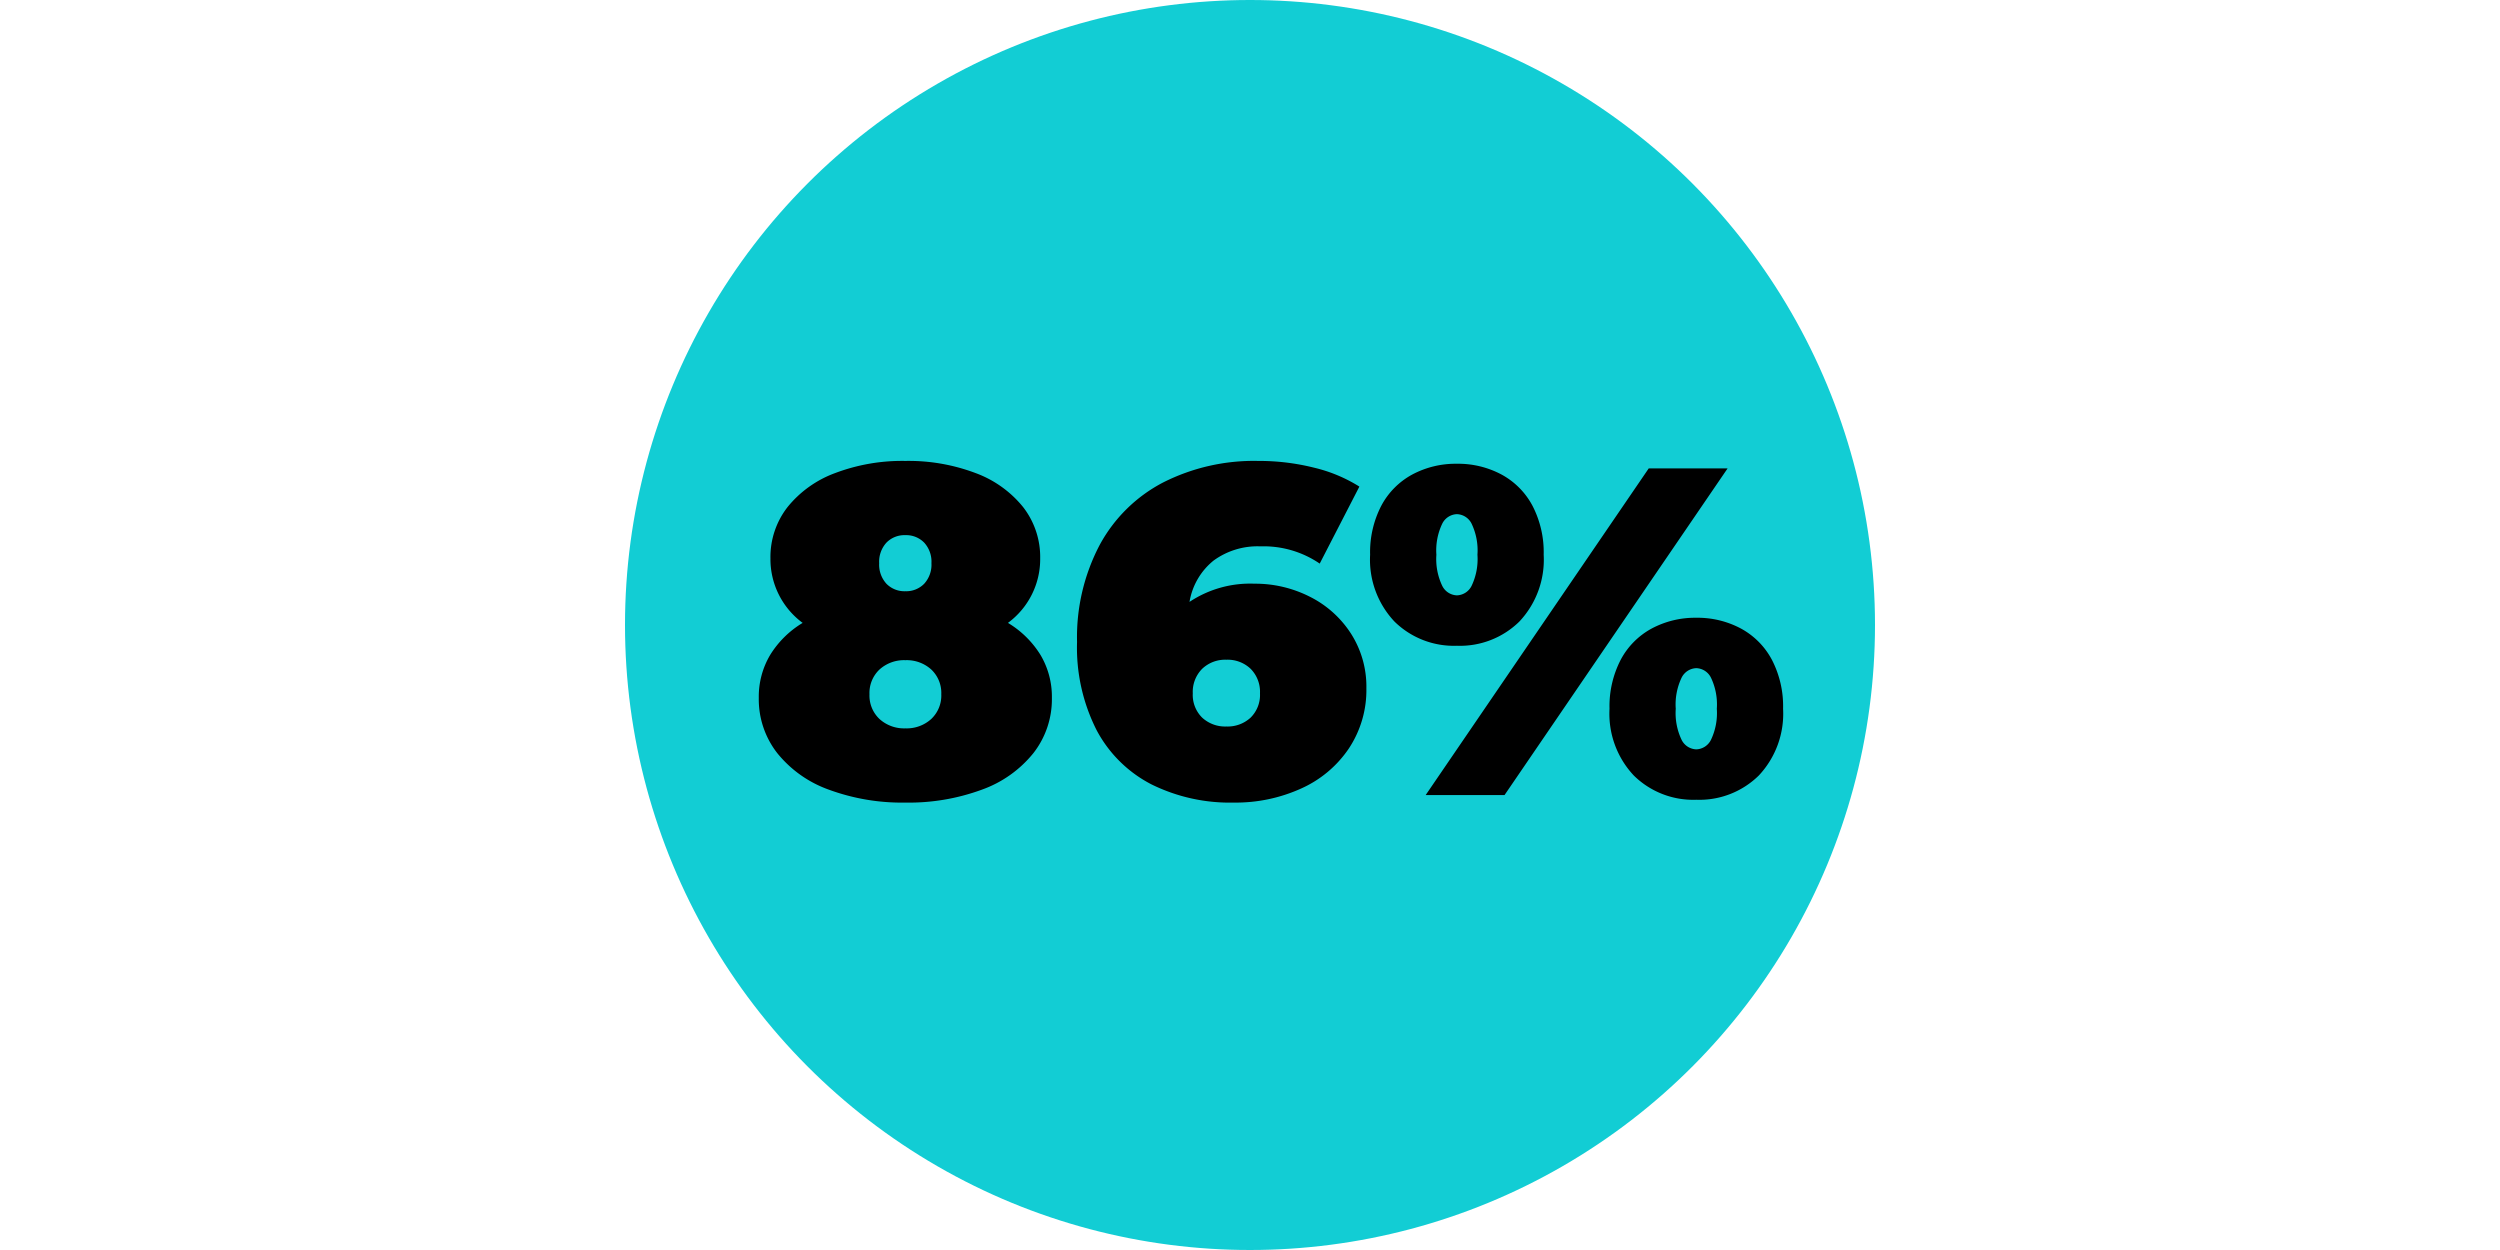
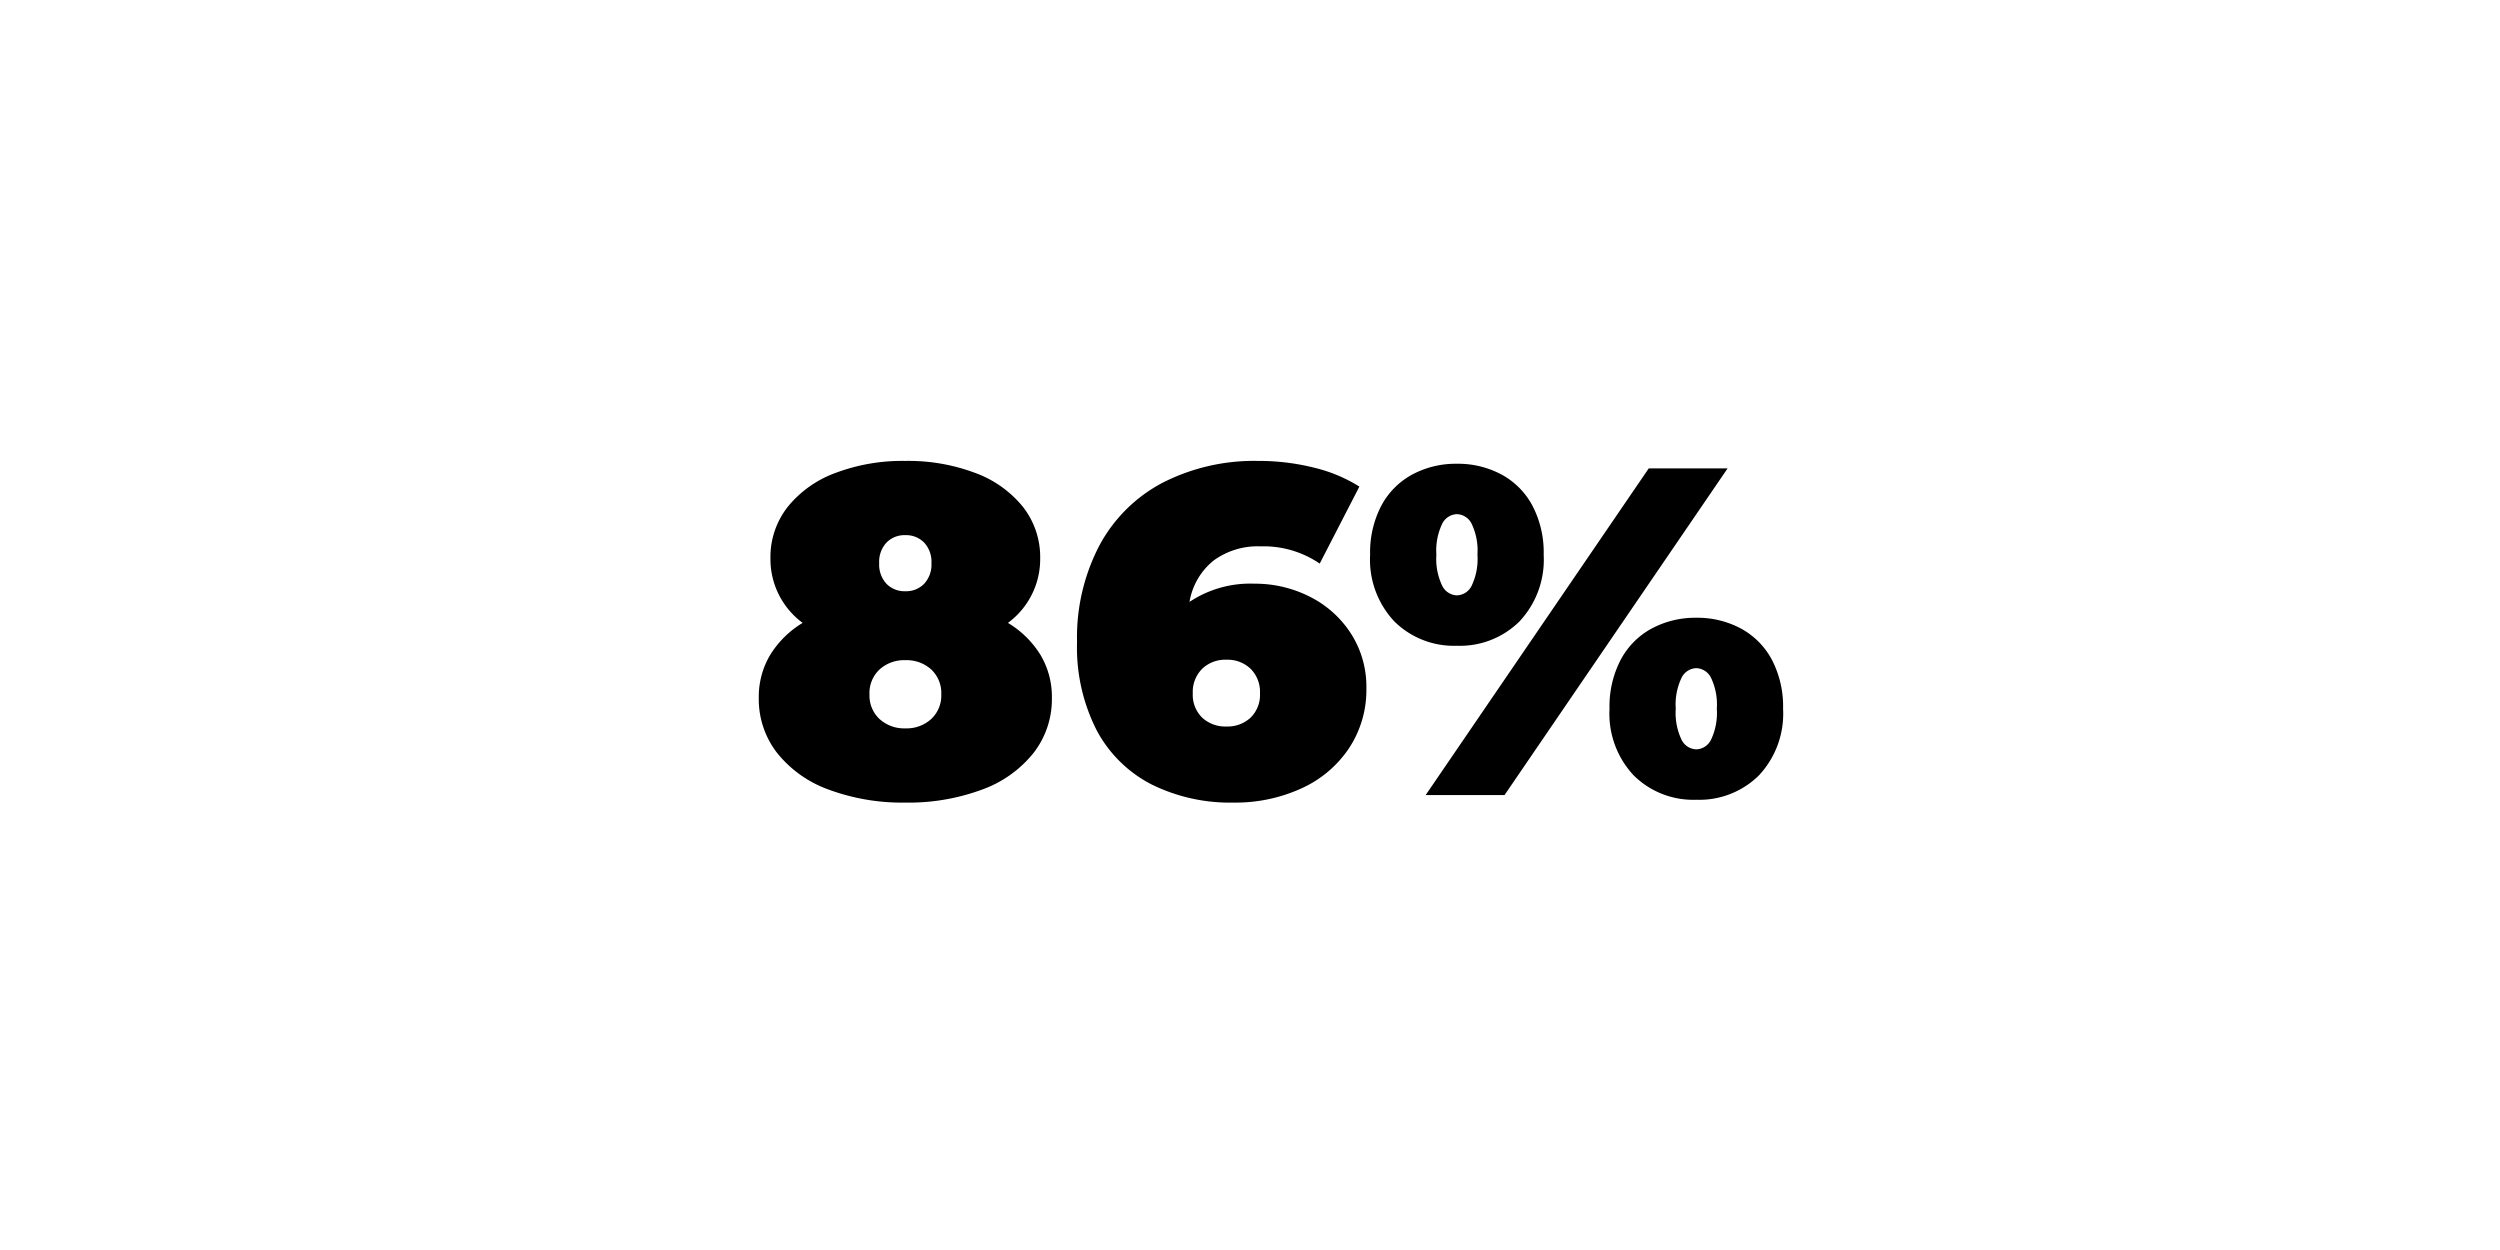
<svg xmlns="http://www.w3.org/2000/svg" width="300" height="150" viewBox="0 0 300 150">
  <defs>
    <style>.a{fill:#12cdd4;}.b{fill:none;}</style>
  </defs>
  <g transform="translate(-1591.367 -784.93)">
-     <circle class="a" cx="75" cy="75" r="75" transform="translate(1666.367 784.93)" />
-     <rect class="b" width="300" height="150" transform="translate(1591.367 784.93)" />
    <path d="M31.3-20.664A11.6,11.6,0,0,1,35.2-16.828a9.809,9.809,0,0,1,1.372,5.18A10.489,10.489,0,0,1,34.356-5.04a13.976,13.976,0,0,1-6.216,4.4A25.378,25.378,0,0,1,18.984.9,25.378,25.378,0,0,1,9.828-.644a13.976,13.976,0,0,1-6.216-4.4A10.489,10.489,0,0,1,1.4-11.648a9.809,9.809,0,0,1,1.372-5.18,11.6,11.6,0,0,1,3.892-3.836A9.5,9.5,0,0,1,2.8-28.392a9.754,9.754,0,0,1,2.044-6.16,13.186,13.186,0,0,1,5.712-4.088A22.719,22.719,0,0,1,18.984-40.1a22.719,22.719,0,0,1,8.428,1.456,13.186,13.186,0,0,1,5.712,4.088,9.754,9.754,0,0,1,2.044,6.16A9.5,9.5,0,0,1,31.3-20.664ZM18.984-31.192a3.016,3.016,0,0,0-2.268.9,3.392,3.392,0,0,0-.868,2.464,3.392,3.392,0,0,0,.868,2.464,3.016,3.016,0,0,0,2.268.9,3.016,3.016,0,0,0,2.268-.9,3.392,3.392,0,0,0,.868-2.464,3.392,3.392,0,0,0-.868-2.464A3.016,3.016,0,0,0,18.984-31.192Zm0,23.184a4.381,4.381,0,0,0,3.108-1.12A3.862,3.862,0,0,0,23.3-12.1a3.861,3.861,0,0,0-1.2-2.968,4.381,4.381,0,0,0-3.108-1.12,4.381,4.381,0,0,0-3.108,1.12,3.861,3.861,0,0,0-1.2,2.968,3.862,3.862,0,0,0,1.2,2.968A4.381,4.381,0,0,0,18.984-8.008Zm41.888-17.36A14.478,14.478,0,0,1,67.536-23.8a12.532,12.532,0,0,1,4.928,4.424,11.793,11.793,0,0,1,1.848,6.552,12.679,12.679,0,0,1-2.1,7.224,13.594,13.594,0,0,1-5.74,4.816A19.013,19.013,0,0,1,58.408.9a21.254,21.254,0,0,1-9.884-2.184,15.445,15.445,0,0,1-6.58-6.5,21.852,21.852,0,0,1-2.352-10.584,23.767,23.767,0,0,1,2.716-11.648,18.216,18.216,0,0,1,7.616-7.5A24.144,24.144,0,0,1,61.32-40.1a27.163,27.163,0,0,1,6.72.812,18.1,18.1,0,0,1,5.432,2.268l-4.76,9.24A11.949,11.949,0,0,0,61.6-29.848a8.94,8.94,0,0,0-5.628,1.708,8.054,8.054,0,0,0-2.884,4.956A13.132,13.132,0,0,1,60.872-25.368ZM57.512-8.232A4.054,4.054,0,0,0,60.424-9.3a3.825,3.825,0,0,0,1.12-2.912,3.918,3.918,0,0,0-1.12-2.94,4,4,0,0,0-2.912-1.092A4,4,0,0,0,54.6-15.148a3.918,3.918,0,0,0-1.12,2.94A3.825,3.825,0,0,0,54.6-9.3,4.054,4.054,0,0,0,57.512-8.232ZM85.176-17.92a10.156,10.156,0,0,1-7.5-2.912A10.822,10.822,0,0,1,74.76-28.84,12.108,12.108,0,0,1,76.1-34.72a9.13,9.13,0,0,1,3.724-3.752,11.053,11.053,0,0,1,5.348-1.288,11.053,11.053,0,0,1,5.348,1.288,9.13,9.13,0,0,1,3.724,3.752,12.108,12.108,0,0,1,1.344,5.88,10.822,10.822,0,0,1-2.912,8.008A10.156,10.156,0,0,1,85.176-17.92ZM108.192-39.2h9.464L90.888,0H81.424ZM85.176-23.968a2.044,2.044,0,0,0,1.764-1.148,7.456,7.456,0,0,0,.7-3.724,7.456,7.456,0,0,0-.7-3.724,2.044,2.044,0,0,0-1.764-1.148,2.044,2.044,0,0,0-1.764,1.148,7.456,7.456,0,0,0-.7,3.724,7.456,7.456,0,0,0,.7,3.724A2.044,2.044,0,0,0,85.176-23.968ZM113.9.56a10.156,10.156,0,0,1-7.5-2.912,10.822,10.822,0,0,1-2.912-8.008,12.108,12.108,0,0,1,1.344-5.88,9.13,9.13,0,0,1,3.724-3.752A11.053,11.053,0,0,1,113.9-21.28a11.053,11.053,0,0,1,5.348,1.288,9.13,9.13,0,0,1,3.724,3.752,12.108,12.108,0,0,1,1.344,5.88,10.822,10.822,0,0,1-2.912,8.008A10.156,10.156,0,0,1,113.9.56Zm0-6.048a2.044,2.044,0,0,0,1.764-1.148,7.456,7.456,0,0,0,.7-3.724,7.456,7.456,0,0,0-.7-3.724,2.044,2.044,0,0,0-1.764-1.148,2.044,2.044,0,0,0-1.764,1.148,7.456,7.456,0,0,0-.7,3.724,7.456,7.456,0,0,0,.7,3.724A2.044,2.044,0,0,0,113.9-5.488Z" transform="translate(1681.021 880.341)" />
  </g>
</svg>